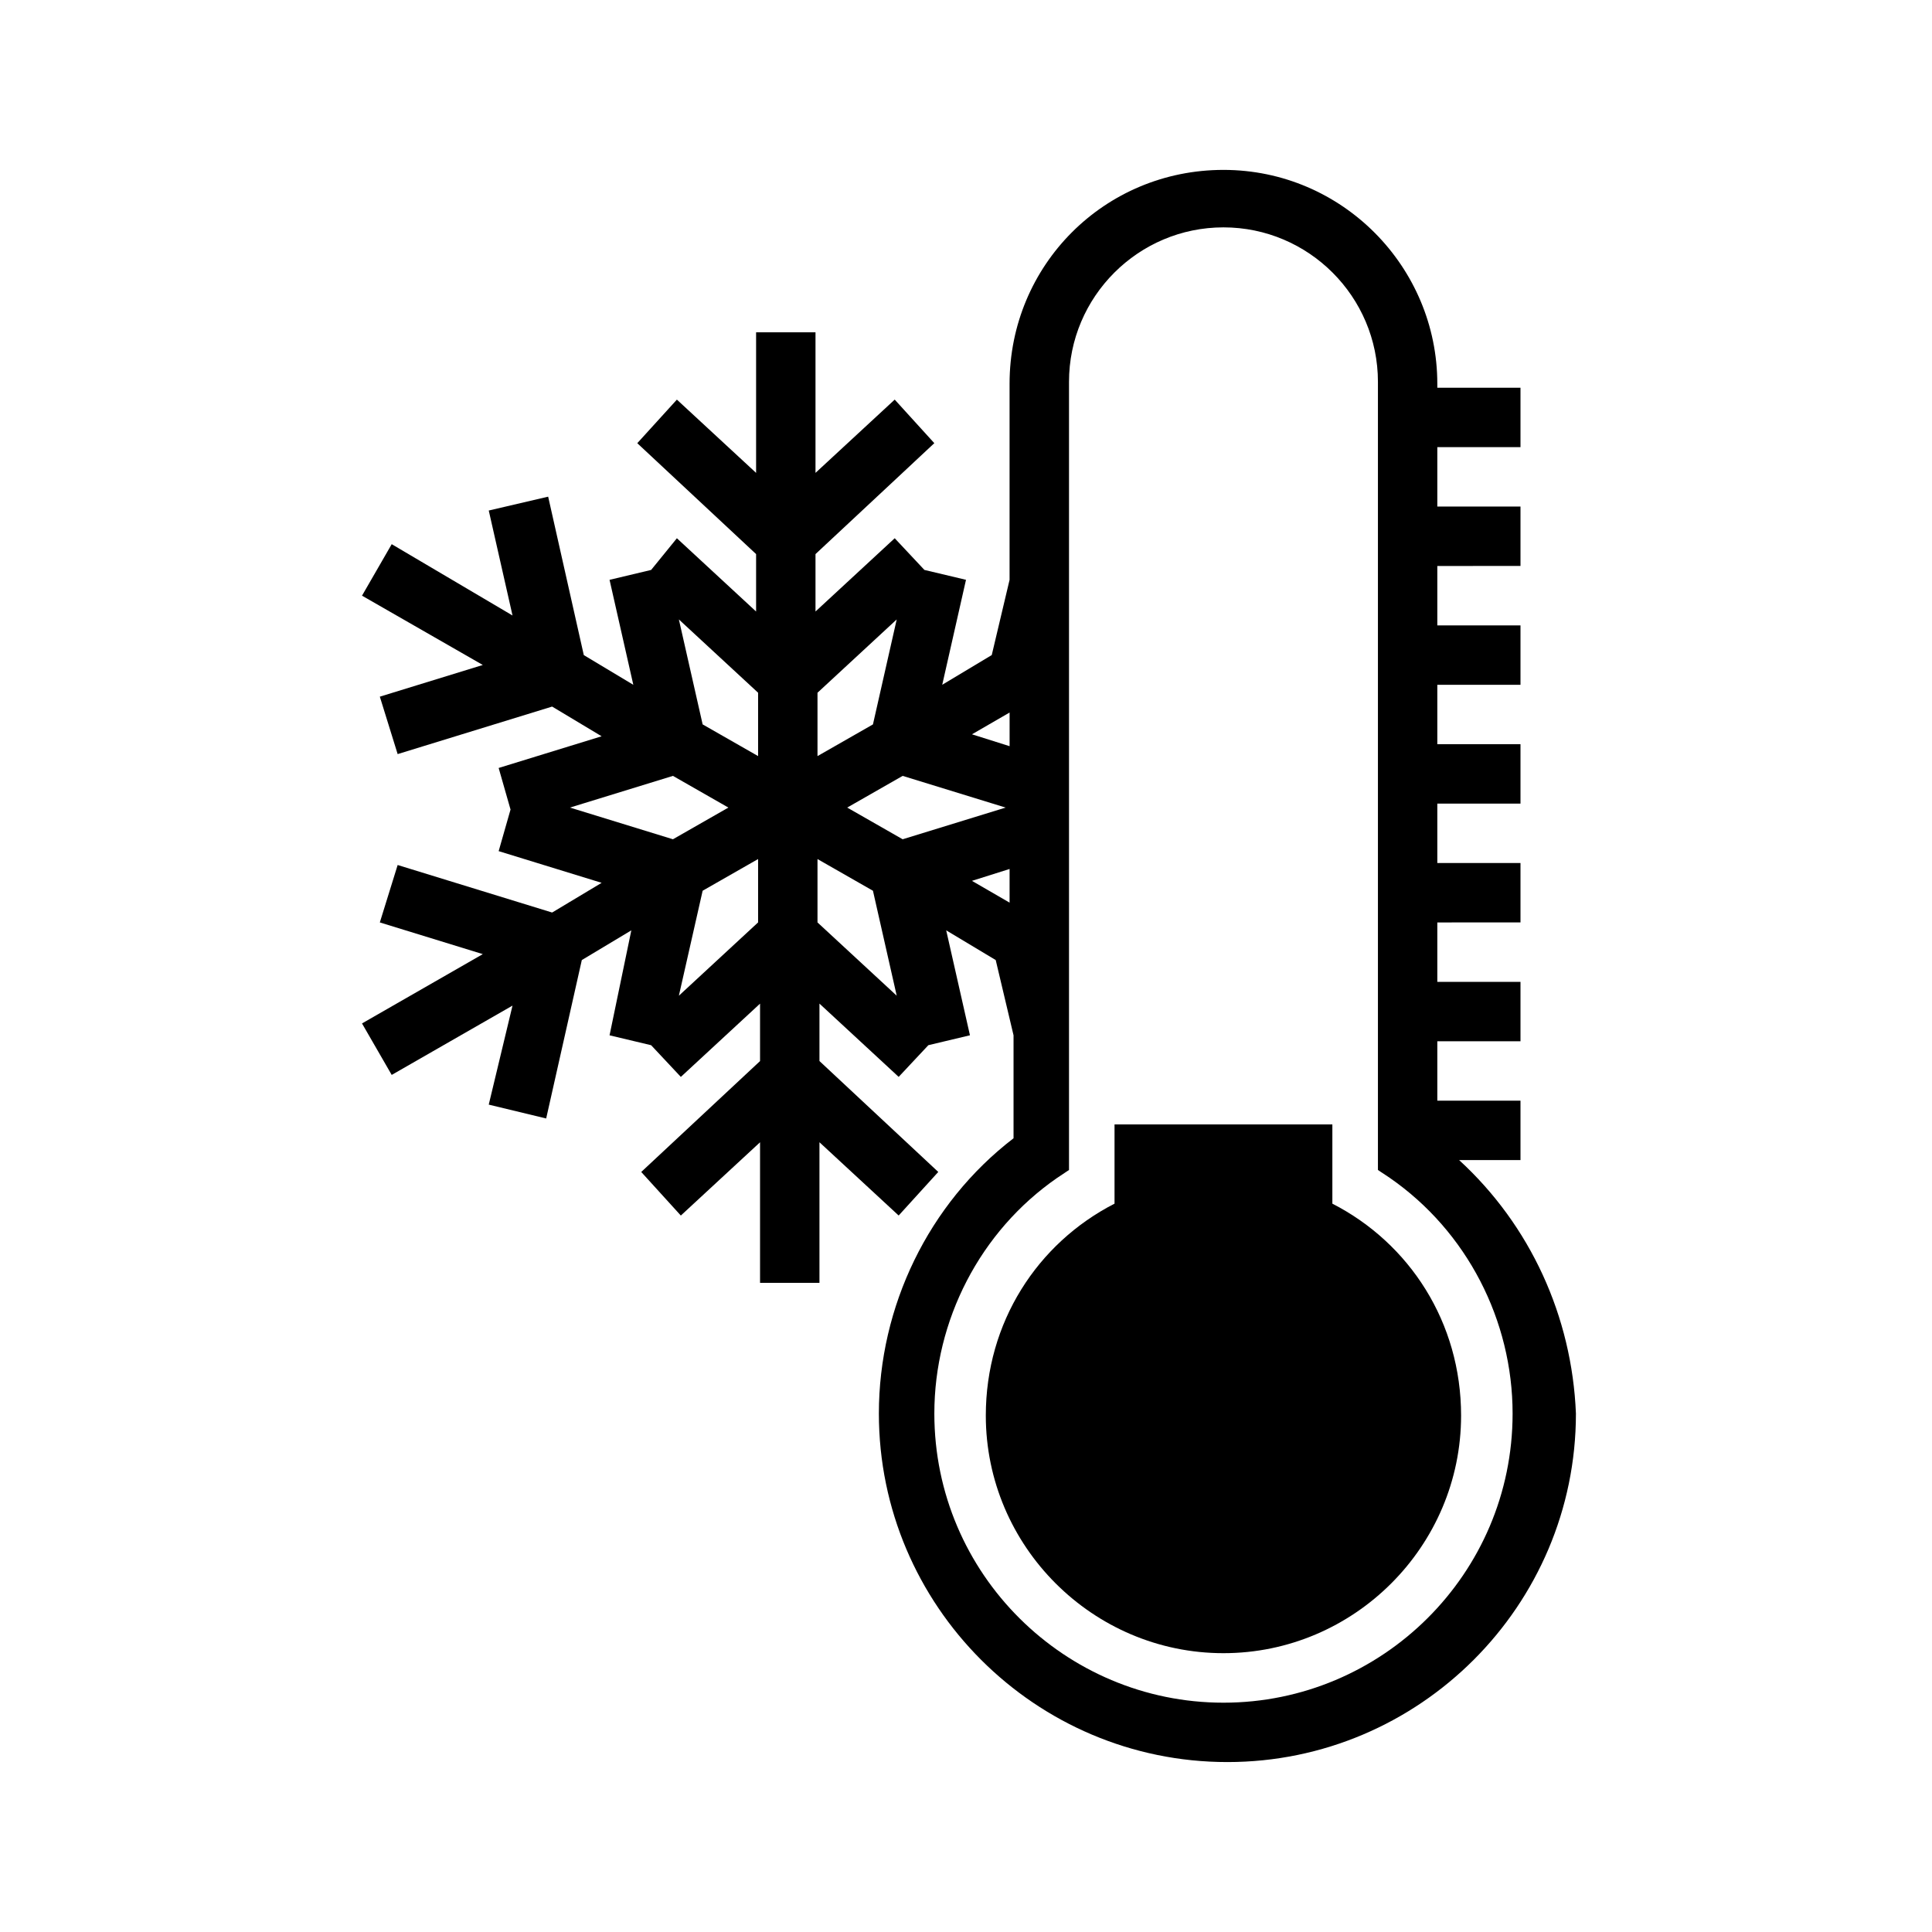
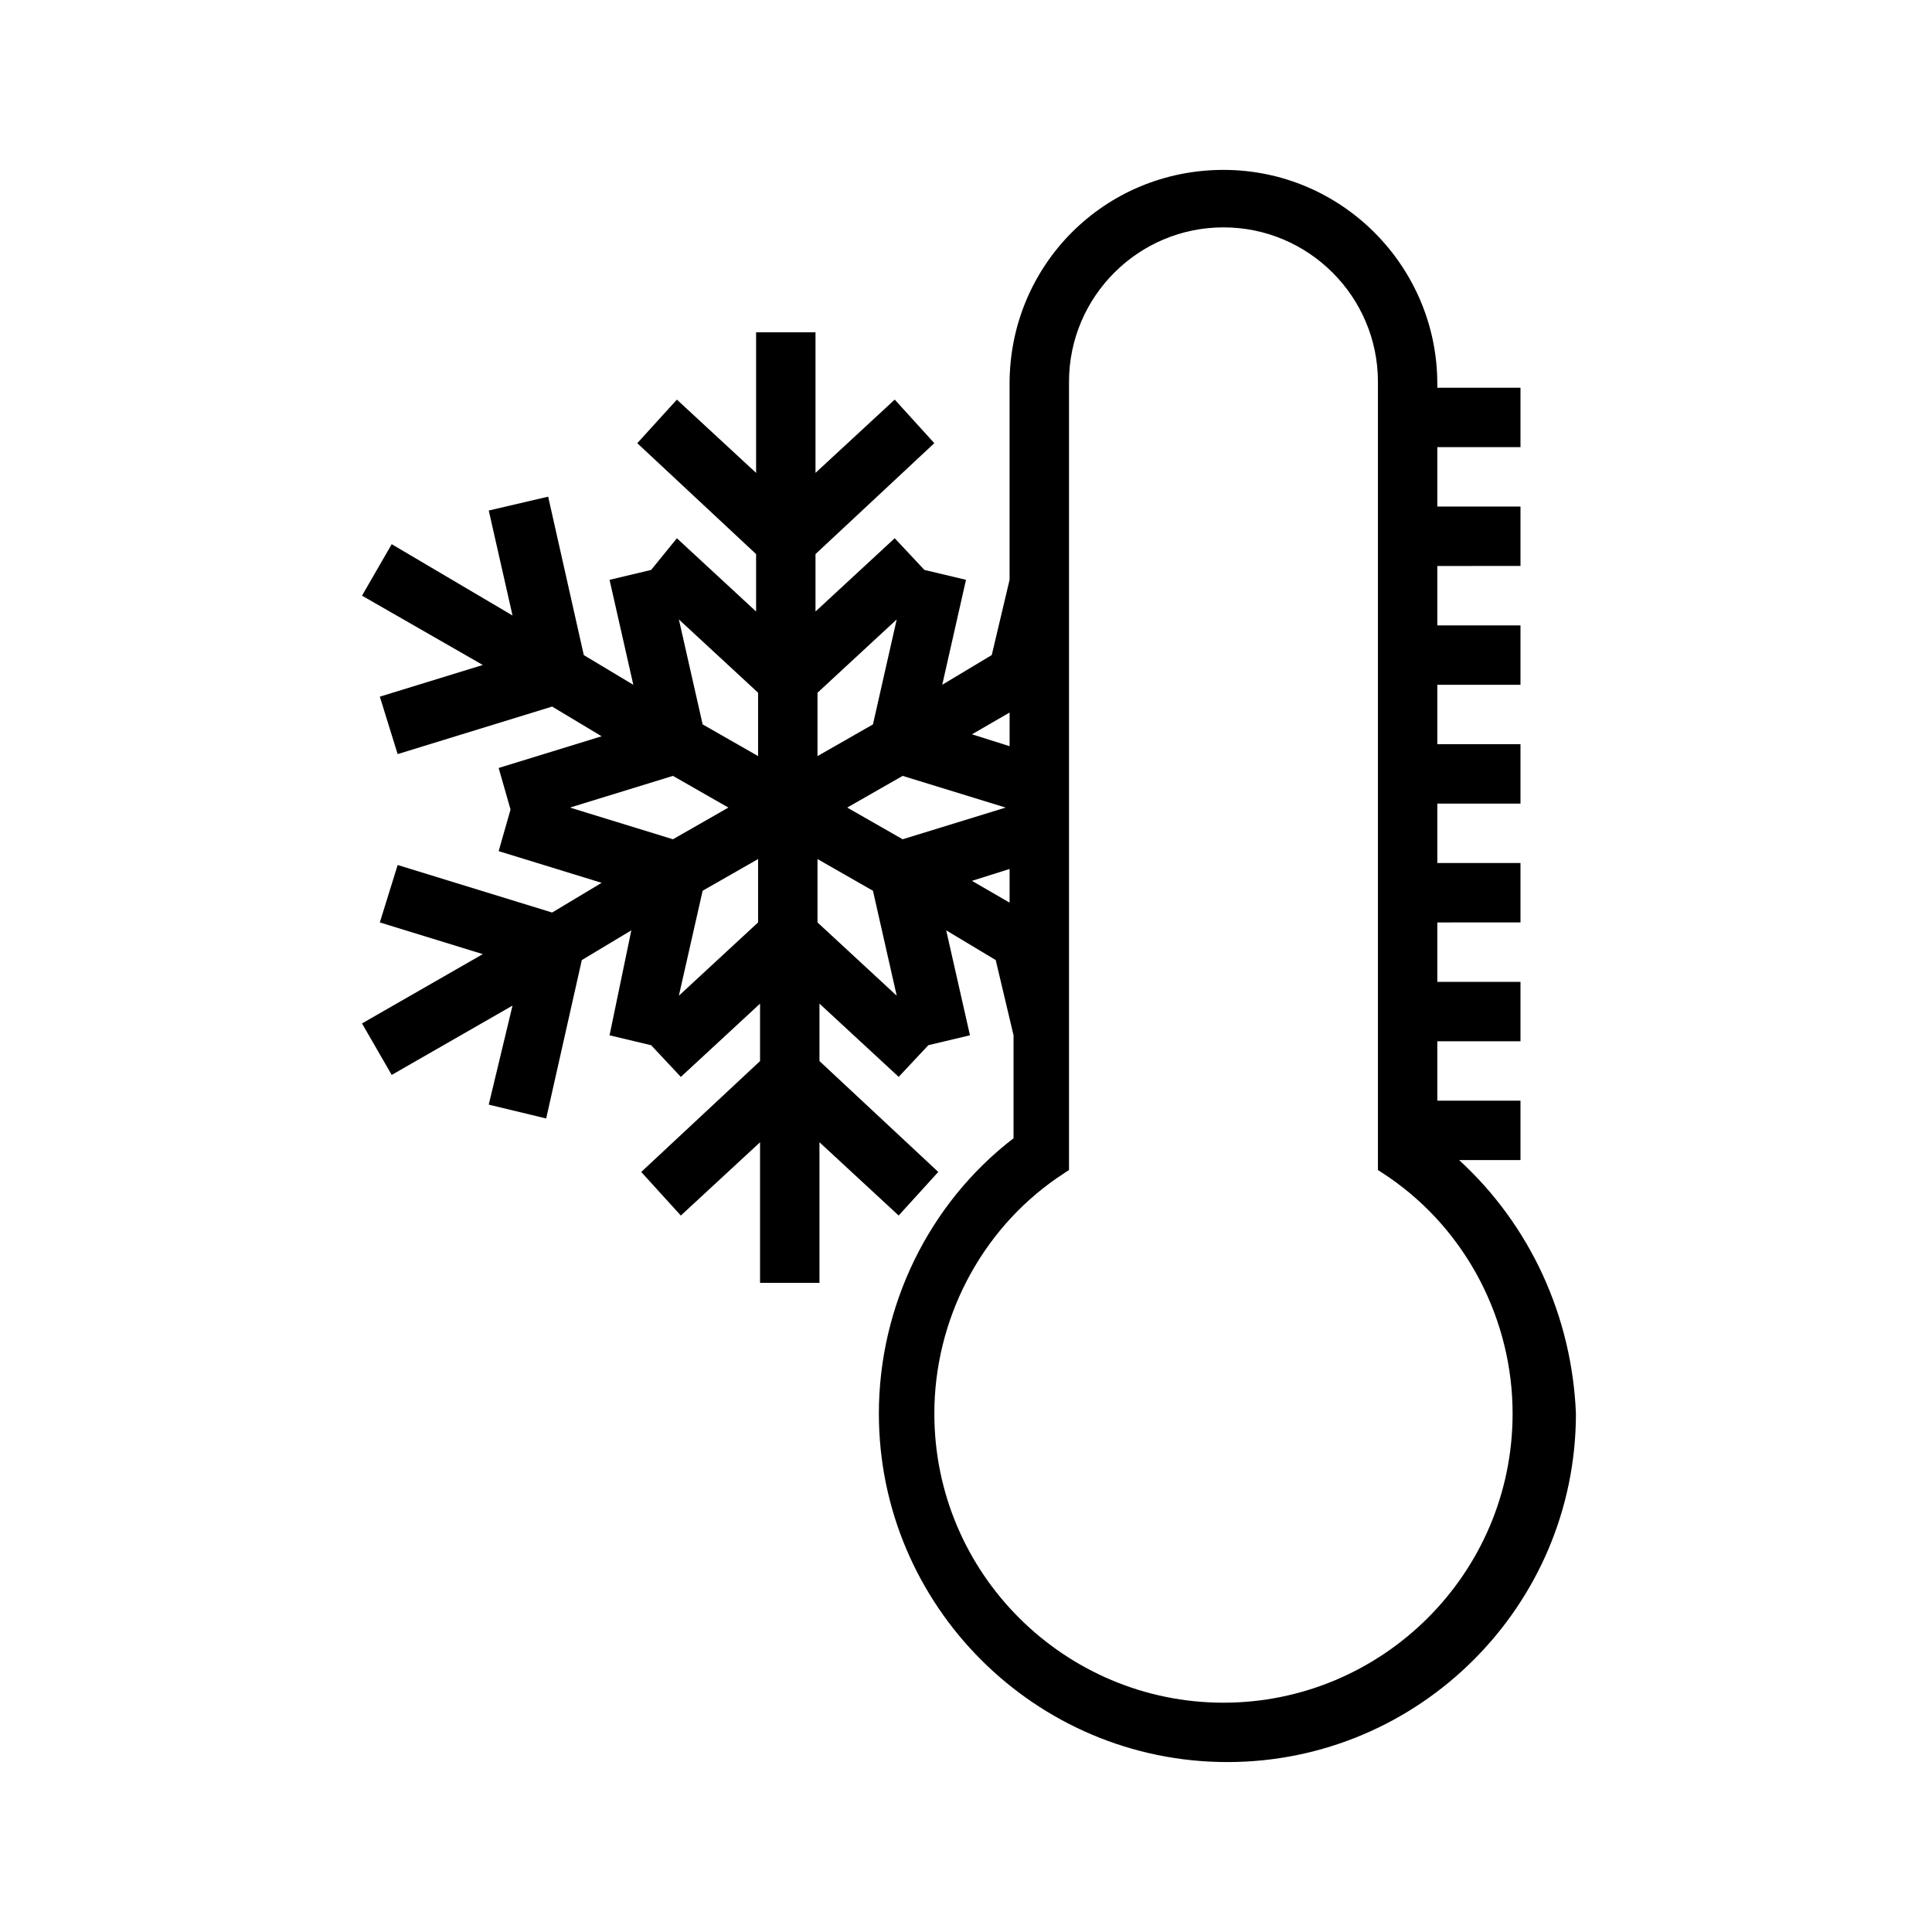
<svg xmlns="http://www.w3.org/2000/svg" fill="#000000" width="800px" height="800px" version="1.1" viewBox="144 144 512 512">
  <g>
    <path d="m530.68 451.43h16.266v-15.742h-22.043v-15.742l22.043-0.004v-15.742h-22.043v-15.742l22.043-0.004v-15.742h-22.043v-15.742l22.043-0.004v-15.742h-22.043v-15.742l22.043-0.004v-15.742h-22.043v-15.742l22.043-0.004v-15.742h-22.043v-15.742l22.043-0.004v-15.742h-22.043v-1.051c0.004-30.965-25.188-56.68-56.676-56.68-31.488 0-56.68 25.191-56.68 56.68v51.957l-4.723 19.941-13.121 7.871 6.297-27.816-11.02-2.621-7.871-8.398-20.992 19.418v-15.219l31.488-29.391-10.496-11.547-20.992 19.418v-37.258h-15.742v37.262l-20.992-19.418-10.496 11.547 31.488 29.391v15.219l-20.992-19.418-6.824 8.395-11.02 2.625 6.297 27.816-13.121-7.871-9.445-41.984-15.742 3.672 6.297 27.816-32.016-18.898-7.871 13.645 32.012 18.367-27.289 8.398 4.723 15.219 40.934-12.594 13.121 7.871-27.289 8.398 3.148 11.02-3.148 11.02 27.289 8.398-13.121 7.871-40.934-12.594-4.723 15.219 27.289 8.398-32.012 18.367 7.871 13.645 32.012-18.367-6.297 26.238 15.219 3.672 9.445-41.984 13.121-7.871-5.769 27.816 11.02 2.625 7.871 8.398 20.992-19.418v15.219l-31.488 29.391 10.496 11.547 20.992-19.418v37.254h15.742v-37.262l20.992 19.418 10.496-11.547-31.488-29.391v-15.219l20.992 19.418 7.871-8.398 11.02-2.625-6.293-27.809 13.121 7.871 4.723 19.941v27.289c-22.566 17.32-35.688 44.609-35.688 72.949 0 50.906 41.461 92.363 92.363 92.363 50.906 0 92.363-41.461 92.363-92.363-1.047-25.715-12.066-49.855-30.957-67.172zm-162.16-93.414 14.695-8.398 27.289 8.398-27.289 8.398zm43.031 16.27v8.922l-9.973-5.773zm-9.969-35.688 9.973-5.773v8.922zm-19.945-30.438-6.297 27.816-14.695 8.398v-16.793zm-57.727 0 20.992 19.418v16.793l-14.695-8.398zm-28.863 49.855 27.289-8.398 14.695 8.398-14.695 8.398zm28.863 49.855 6.297-27.816 14.695-8.398v16.793zm57.727 0-20.992-19.418v-16.793l14.695 8.398zm86.594 187.36c-41.984 0-76.621-34.113-76.621-76.621 0-24.664 12.07-48.281 32.539-62.453l3.148-2.098v-208.87c0-22.566 18.367-40.934 40.934-40.934s40.934 18.367 40.934 40.934v208.87l3.148 2.098c20.469 14.168 32.539 37.785 32.539 62.453 0 42.508-34.637 76.621-76.621 76.621z" />
-     <path d="m497.09 462.98v-20.992h-57.727v20.992c-20.469 10.496-34.113 31.488-34.113 56.152 0 34.637 28.34 62.977 62.977 62.977 34.637 0 62.977-28.34 62.977-62.977 0-24.668-13.645-45.656-34.113-56.152z" />
  </g>
</svg>